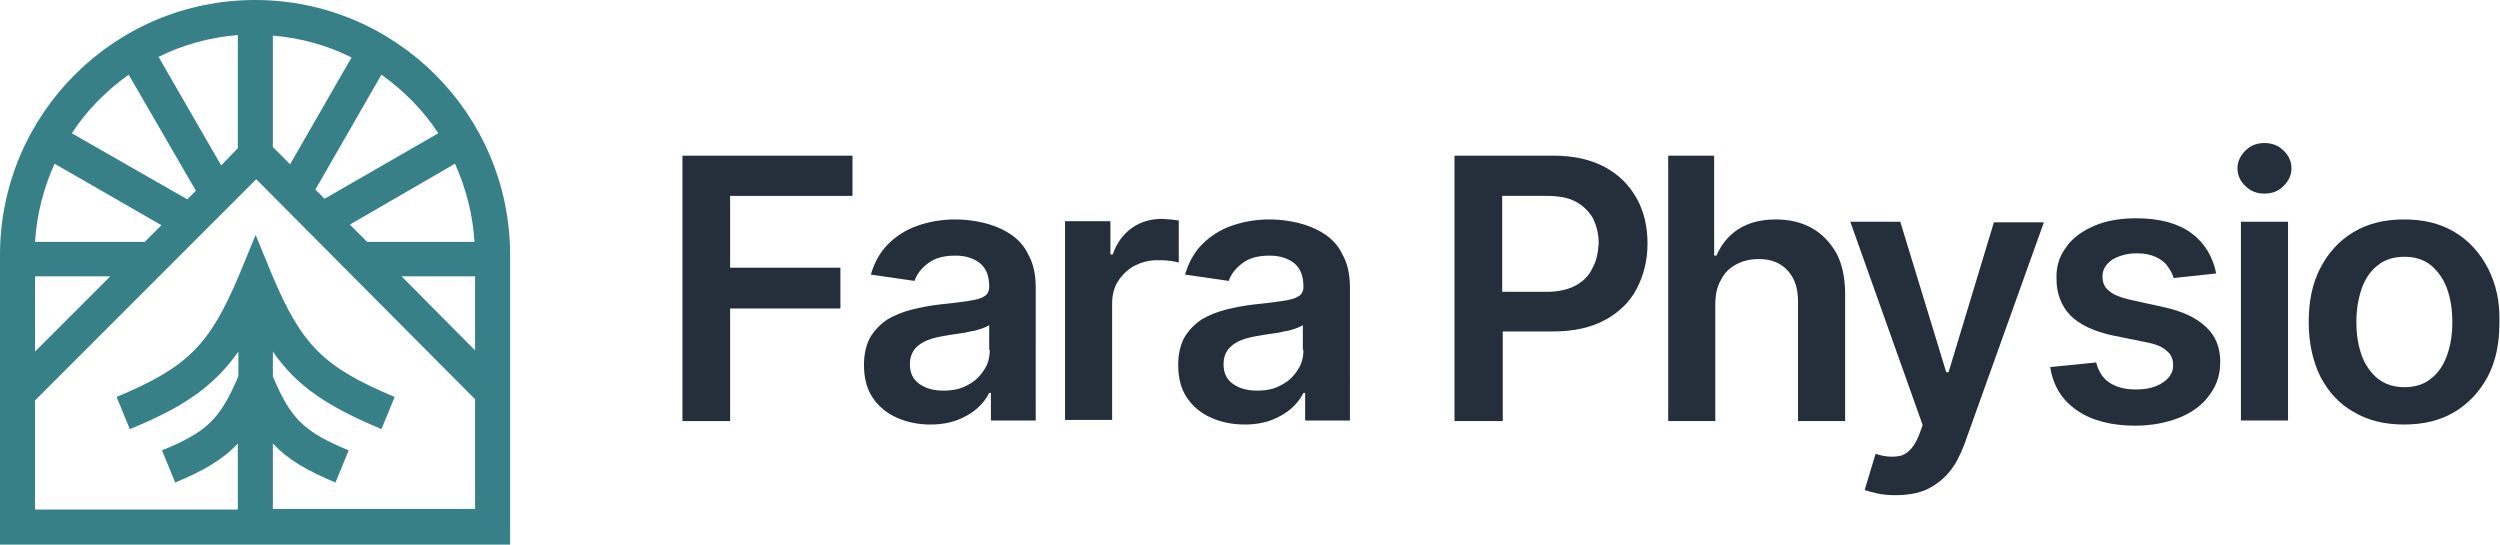
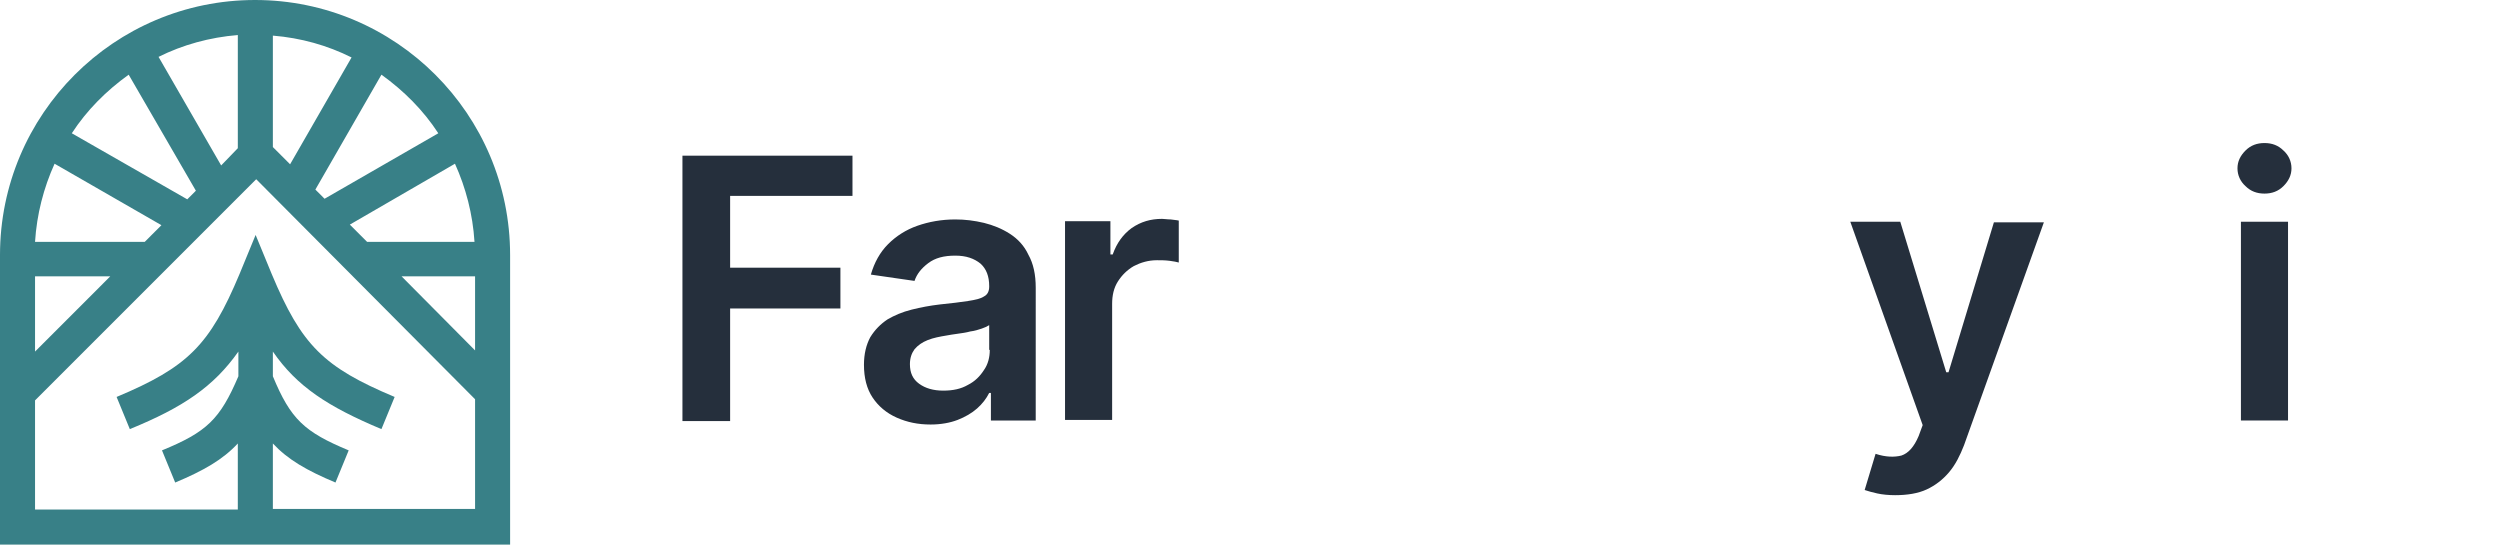
<svg xmlns="http://www.w3.org/2000/svg" id="Layer_1" x="0px" y="0px" viewBox="0 0 435.2 94.8" style="enable-background:new 0 0 435.2 94.8;" xml:space="preserve">
  <style type="text/css"> .st0{fill:#252F3C;} .st1{fill:#388087;} </style>
  <g>
    <g>
      <polygon class="st0" points="118.8,73.3 127.1,73.3 127.1,53.7 146.3,53.7 146.3,46.6 127.1,46.6 127.1,34.1 148.4,34.1 148.4,27.1 118.8,27.1 " />
      <path class="st0" d="M175.8,40.7c-1.4-0.9-2.9-1.5-4.5-1.9c-1.7-0.4-3.3-0.6-5-0.6c-2.4,0-4.6,0.4-6.6,1.1c-2,0.7-3.7,1.8-5.1,3.2 c-1.4,1.4-2.4,3.2-3,5.3l7.6,1.1c0.4-1.2,1.2-2.2,2.4-3.1c1.2-0.9,2.7-1.3,4.7-1.3c1.9,0,3.3,0.5,4.4,1.4c1,0.9,1.5,2.2,1.5,3.9 v0.1c0,0.8-0.3,1.4-0.9,1.7c-0.6,0.4-1.5,0.6-2.8,0.8c-1.3,0.2-2.9,0.4-4.9,0.6c-1.7,0.2-3.3,0.5-4.9,0.9c-1.6,0.4-3,1-4.2,1.7 c-1.2,0.8-2.2,1.8-3,3.1c-0.7,1.3-1.1,2.9-1.1,4.8c0,2.3,0.5,4.2,1.5,5.7c1,1.5,2.4,2.7,4.2,3.5c1.8,0.8,3.7,1.2,5.9,1.2 c1.8,0,3.4-0.3,4.7-0.8c1.3-0.5,2.5-1.2,3.4-2c0.9-0.8,1.6-1.7,2.1-2.7h0.3v4.8h7.8V50.1c0-2.3-0.4-4.2-1.3-5.8 C178.3,42.8,177.2,41.6,175.8,40.7z M172.3,60.9c0,1.3-0.3,2.5-1,3.5c-0.7,1.1-1.6,2-2.8,2.6c-1.2,0.7-2.6,1-4.3,1 c-1.7,0-3.1-0.4-4.2-1.2c-1.1-0.8-1.6-1.9-1.6-3.4c0-1.1,0.3-1.9,0.8-2.6c0.6-0.7,1.3-1.2,2.3-1.6c1-0.4,2.1-0.6,3.3-0.8 c0.5-0.1,1.2-0.2,1.9-0.3c0.7-0.1,1.5-0.2,2.2-0.4c0.8-0.1,1.4-0.3,2-0.5c0.6-0.2,1-0.4,1.3-0.6V60.9z" />
      <path class="st0" d="M205.2,38.4c-0.4-0.1-0.8-0.1-1.4-0.2c-0.6,0-1.1-0.1-1.5-0.1c-2,0-3.7,0.5-5.3,1.6c-1.5,1.1-2.6,2.6-3.3,4.6 h-0.4v-5.8h-7.9v34.6h8.2V52.9c0-1.5,0.3-2.8,1-3.9c0.7-1.1,1.6-2,2.8-2.7c1.2-0.6,2.5-1,4-1c0.7,0,1.4,0,2.2,0.1 c0.7,0.1,1.3,0.2,1.6,0.3V38.4z" />
-       <path class="st0" d="M230.5,40.7c-1.4-0.9-2.9-1.5-4.5-1.9c-1.7-0.4-3.3-0.6-5-0.6c-2.4,0-4.6,0.4-6.6,1.1c-2,0.7-3.7,1.8-5.1,3.2 c-1.4,1.4-2.4,3.2-3,5.3l7.6,1.1c0.4-1.2,1.2-2.2,2.4-3.1c1.2-0.9,2.7-1.3,4.7-1.3c1.9,0,3.3,0.5,4.4,1.4c1,0.9,1.5,2.2,1.5,3.9 v0.1c0,0.8-0.3,1.4-0.9,1.7c-0.6,0.4-1.5,0.6-2.8,0.8c-1.3,0.2-2.9,0.4-4.9,0.6c-1.7,0.2-3.3,0.5-4.9,0.9c-1.6,0.4-3,1-4.2,1.7 c-1.2,0.8-2.2,1.8-3,3.1c-0.7,1.3-1.1,2.9-1.1,4.8c0,2.3,0.5,4.2,1.5,5.7c1,1.5,2.4,2.7,4.2,3.5c1.8,0.8,3.7,1.2,5.9,1.2 c1.8,0,3.4-0.3,4.7-0.8c1.3-0.5,2.5-1.2,3.4-2c0.9-0.8,1.6-1.7,2.1-2.7h0.3v4.8h7.8V50.1c0-2.3-0.4-4.2-1.3-5.8 C233,42.8,231.9,41.6,230.5,40.7z M226.9,60.9c0,1.3-0.3,2.5-1,3.5c-0.7,1.1-1.6,2-2.8,2.6c-1.2,0.7-2.6,1-4.3,1 c-1.7,0-3.1-0.4-4.2-1.2c-1.1-0.8-1.6-1.9-1.6-3.4c0-1.1,0.3-1.9,0.8-2.6c0.6-0.7,1.3-1.2,2.3-1.6c1-0.4,2.1-0.6,3.3-0.8 c0.5-0.1,1.2-0.2,1.9-0.3c0.7-0.1,1.5-0.2,2.2-0.4c0.8-0.1,1.4-0.3,2-0.5c0.6-0.2,1-0.4,1.3-0.6V60.9z" />
-       <path class="st0" d="M279.4,29.1c-2.4-1.3-5.4-2-8.9-2h-17.3v46.2h8.4V57.7h8.8c3.6,0,6.6-0.7,9-2c2.4-1.3,4.3-3.1,5.5-5.4 c1.2-2.3,1.9-4.9,1.9-7.9c0-2.9-0.6-5.6-1.9-7.9C283.6,32.2,281.8,30.4,279.4,29.1z M277.2,46.7c-0.6,1.3-1.6,2.3-2.9,3 c-1.3,0.7-3,1.1-5.1,1.1h-7.7V34.1h7.7c2.1,0,3.8,0.3,5.1,1c1.3,0.7,2.3,1.7,3,2.9c0.6,1.2,1,2.7,1,4.3 C278.2,44,277.9,45.5,277.2,46.7z" />
-       <path class="st0" d="M315.4,39.7c-1.8-1-3.9-1.5-6.3-1.5c-2.6,0-4.8,0.6-6.5,1.7c-1.7,1.1-3,2.7-3.8,4.6h-0.4V27.1h-8v46.2h8.2V53 c0-1.7,0.3-3.1,1-4.3c0.6-1.2,1.5-2.1,2.7-2.7c1.1-0.6,2.4-0.9,3.9-0.9c2.2,0,3.8,0.7,5,2c1.2,1.3,1.8,3.1,1.8,5.4v20.8h8.2V51.2 c0-2.8-0.5-5.2-1.5-7.1C318.6,42.2,317.2,40.7,315.4,39.7z" />
      <path class="st0" d="M339.2,64.8h-0.4l-8-26.2h-8.7L334.7,74l-0.7,1.9c-0.8,1.9-1.8,3-3,3.4c-1.2,0.3-2.7,0.3-4.5-0.3l-1.9,6.3 c0.6,0.2,1.3,0.4,2.2,0.6c0.9,0.2,2,0.3,3.1,0.3c2.1,0,4-0.3,5.5-1c1.5-0.7,2.8-1.7,3.9-3c1.1-1.3,1.9-2.9,2.6-4.7l13.9-38.8 l-8.7,0L339.2,64.8z" />
-       <path class="st0" d="M376.8,53.5l-5.9-1.3c-1.8-0.4-3-0.9-3.8-1.6c-0.8-0.6-1.1-1.5-1.1-2.5c0-1.2,0.6-2.1,1.7-2.9 c1.2-0.7,2.6-1.1,4.3-1.1c1.3,0,2.3,0.2,3.2,0.6c0.9,0.4,1.6,0.9,2.1,1.6c0.5,0.7,0.9,1.4,1.1,2.1l7.4-0.8c-0.6-2.9-2-5.3-4.3-7 c-2.3-1.7-5.5-2.6-9.6-2.6c-2.8,0-5.2,0.4-7.3,1.3c-2.1,0.9-3.8,2.1-4.9,3.7c-1.2,1.6-1.8,3.4-1.7,5.6c0,2.5,0.8,4.6,2.4,6.3 c1.6,1.6,4.1,2.8,7.4,3.5l5.9,1.2c1.6,0.3,2.8,0.8,3.5,1.5c0.8,0.6,1.1,1.5,1.1,2.5c0,1.2-0.6,2.2-1.8,3c-1.2,0.8-2.7,1.2-4.7,1.2 c-1.9,0-3.4-0.4-4.6-1.2c-1.2-0.8-1.9-2-2.3-3.5l-8,0.8c0.5,3.2,2,5.7,4.6,7.5c2.6,1.8,6,2.7,10.2,2.7c2.9,0,5.4-0.5,7.7-1.4 c2.2-0.9,4-2.2,5.2-3.9c1.3-1.7,1.9-3.6,1.9-5.8c0-2.5-0.8-4.5-2.4-6C382.5,55.4,380,54.2,376.8,53.5z" />
      <rect x="390.1" y="38.6" class="st0" width="8.2" height="34.6" />
      <path class="st0" d="M394.2,24.9c-1.3,0-2.4,0.4-3.3,1.3c-0.9,0.9-1.4,1.9-1.4,3.1c0,1.2,0.5,2.3,1.4,3.1c0.9,0.9,2,1.3,3.3,1.3 c1.3,0,2.4-0.4,3.3-1.3c0.9-0.9,1.4-1.9,1.4-3.1c0-1.2-0.5-2.3-1.4-3.1C396.6,25.3,395.5,24.9,394.2,24.9z" />
-       <path class="st0" d="M433.1,46.7c-1.4-2.7-3.3-4.8-5.8-6.3c-2.5-1.5-5.4-2.2-8.8-2.2c-3.4,0-6.3,0.7-8.8,2.2 c-2.5,1.5-4.4,3.6-5.8,6.3c-1.4,2.7-2,5.8-2,9.4c0,3.6,0.7,6.7,2,9.4c1.4,2.7,3.3,4.8,5.8,6.2c2.5,1.5,5.4,2.2,8.8,2.2 c3.4,0,6.3-0.7,8.8-2.2c2.5-1.5,4.4-3.6,5.8-6.2c1.4-2.7,2-5.8,2-9.4C435.2,52.5,434.5,49.4,433.1,46.7z M426,61.8 c-0.6,1.7-1.5,3.1-2.8,4.1c-1.2,1-2.8,1.5-4.6,1.5c-1.9,0-3.4-0.5-4.7-1.5c-1.2-1-2.2-2.4-2.8-4.1c-0.6-1.7-0.9-3.6-0.9-5.7 c0-2.1,0.3-4,0.9-5.8c0.6-1.7,1.5-3.1,2.8-4.1c1.2-1,2.8-1.5,4.7-1.5c1.8,0,3.4,0.5,4.6,1.5c1.2,1,2.2,2.4,2.8,4.1 c0.6,1.7,0.9,3.6,0.9,5.8C426.9,58.2,426.6,60.1,426,61.8z" />
    </g>
    <g>
      <path class="st1" d="M44.4,0C19.9,0,0,19.9,0,44.4v50.4h88.8V44.4C88.8,19.9,68.9,0,44.4,0z M63.9,42.1l-3-3l18.3-10.6 c1.9,4.2,3.1,8.8,3.4,13.6H63.9z M82.7,48.1V61L69.9,48.1H82.7z M19.2,48.1L6.1,61.2V48.1H19.2z M25.2,42.1H6.1 c0.3-4.8,1.5-9.4,3.4-13.6l18.6,10.7L25.2,42.1z M38.5,28.8L27.6,9.9c4.2-2.1,8.9-3.4,13.8-3.8v19.7L38.5,28.8z M47.5,6.2 C52.4,6.6,57,7.9,61.2,10L50.5,28.6l-3-3V6.2z M76.3,23.2L56.5,34.6L54.9,33l11.5-20C70.3,15.8,73.7,19.2,76.3,23.2z M22.4,13 l11.7,20.2l-1.5,1.5L12.5,23.2C15.1,19.2,18.5,15.8,22.4,13z M47.5,88.7V77.2c2.6,2.8,5.9,4.7,10.9,6.8l2.3-5.6 C53,75.2,50.6,73,47.5,65.5v-4.3c4.2,6.1,9.6,9.6,18.9,13.5l2.3-5.6c-12.4-5.2-16.2-9-21.4-21.4l-2.8-6.8l-2.8,6.8 c-5.2,12.4-9,16.2-21.4,21.4l2.3,5.6c9.3-3.8,14.6-7.4,18.9-13.5v4.3c-3.2,7.5-5.5,9.7-13.3,12.9l2.3,5.6c5-2.1,8.3-4,10.9-6.8 v11.5H6.1v-19l0,0l38.5-38.5l38.1,38.3v19.1H47.5z" />
    </g>
  </g>
</svg>